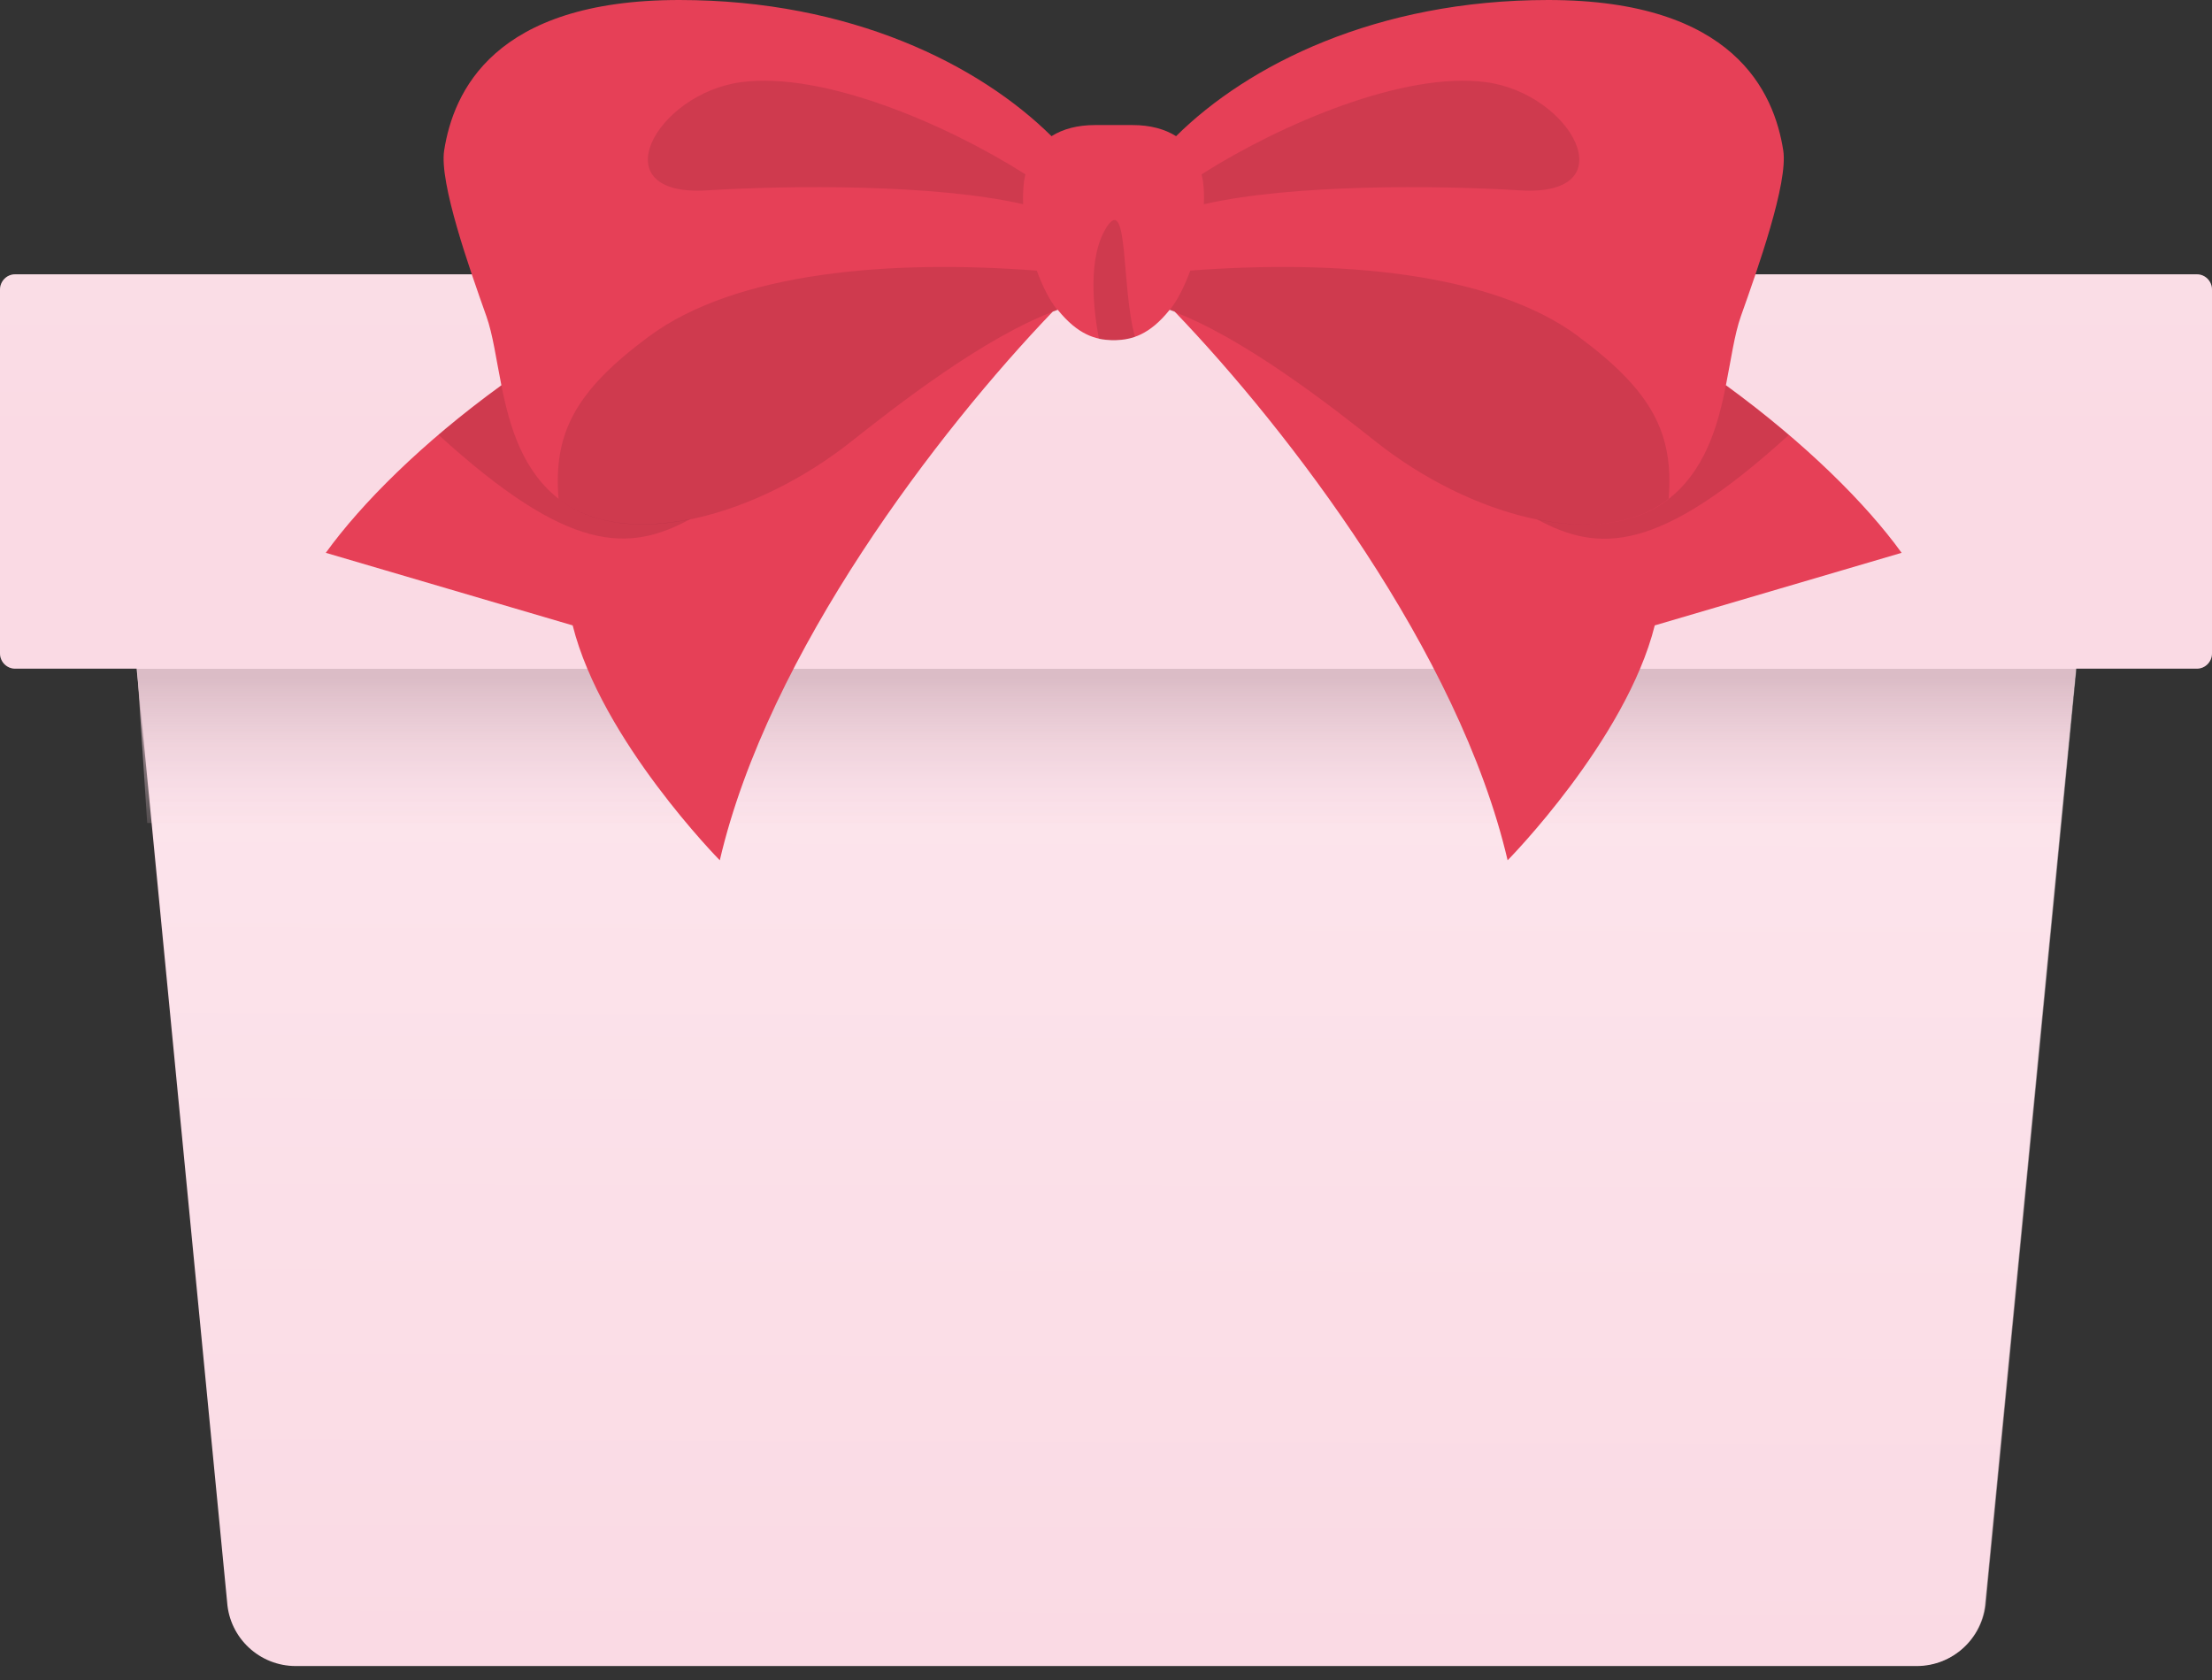
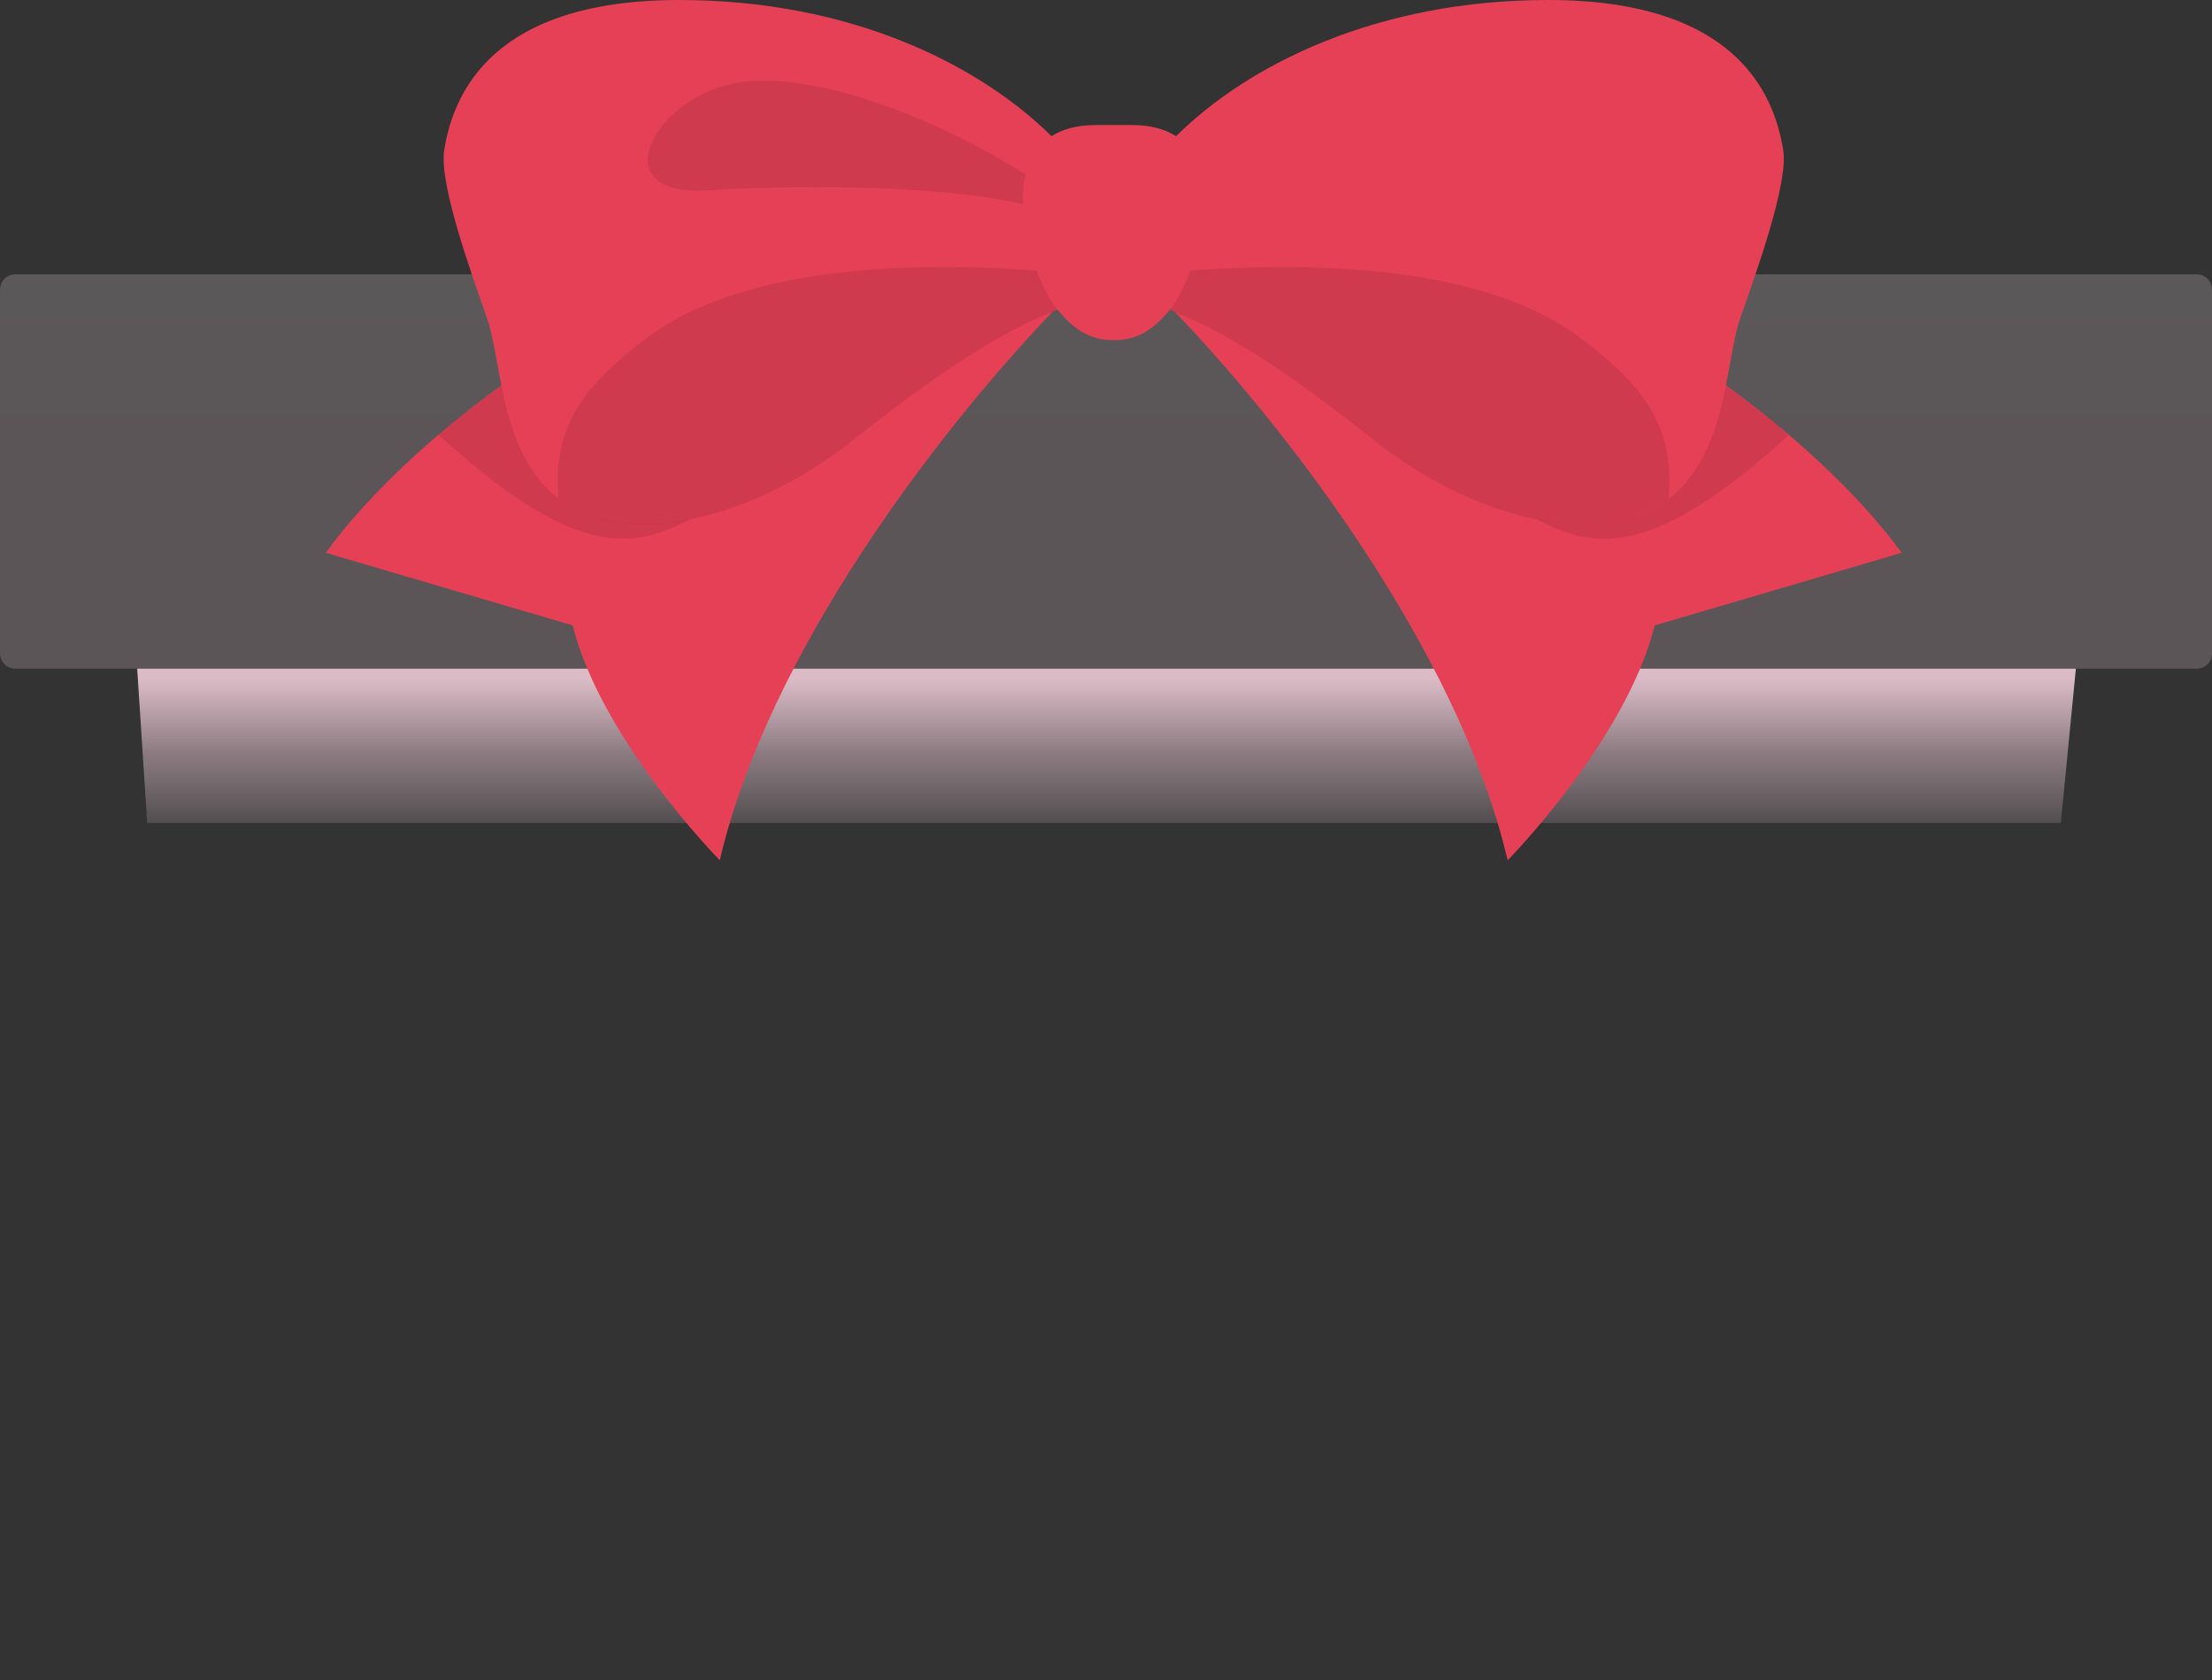
<svg xmlns="http://www.w3.org/2000/svg" width="129" height="98" viewBox="0 0 129 98" fill="none">
  <rect x="0" y="0" width="129" height="98" fill="#333333" stroke="none" />
-   <path d="M117.093 34.336H11.934C9.607 34.336 7.767 36.307 7.932 38.626L13.246 93.449C13.394 95.547 15.142 97.174 17.247 97.174H111.778C113.885 97.174 115.632 95.548 115.78 93.449L121.094 38.626C121.257 36.307 119.419 34.336 117.092 34.336H117.093Z" fill="#FADAE4" />
-   <path d="M117.133 34.301H11.974C9.647 34.301 7.807 36.272 7.972 38.59L13.286 93.414C13.434 95.511 15.182 97.139 17.287 97.139H111.819C113.925 97.139 115.672 95.513 115.82 93.414L121.134 38.59C121.297 36.272 119.459 34.301 117.132 34.301H117.133Z" fill="url(#paint0_linear_5440_10551)" fill-opacity="0.5" />
  <path d="M121.061 39H8L8.584 48H120.184L121.061 39Z" fill="url(#paint1_linear_5440_10551)" />
-   <path d="M128.12 16H0.88C0.394 16 0 16.401 0 16.895V38.105C0 38.599 0.394 39 0.88 39H128.12C128.606 39 129 38.599 129 38.105V16.895C129 16.401 128.606 16 128.12 16Z" fill="#FADAE4" />
  <path d="M128.12 16H0.88C0.394 16 0 16.401 0 16.895V38.105C0 38.599 0.394 39 0.88 39H128.12C128.606 39 129 38.599 129 38.105V16.895C129 16.401 128.606 16 128.12 16Z" fill="url(#paint2_linear_5440_10551)" fill-opacity="0.2" />
  <path d="M100.65 22.481C100.955 20.956 101.146 19.516 101.527 18.439C102.509 15.674 104.292 10.65 103.996 8.771C103.463 5.387 101.136 0 90.286 0C80.266 0 72.772 3.795 68.587 7.942C67.919 7.522 67.071 7.294 66.041 7.294H63.867C62.838 7.294 61.989 7.522 61.322 7.942C57.117 3.785 49.633 0 39.613 0C28.763 0 26.437 5.387 25.903 8.771C25.607 10.65 27.381 15.674 28.363 18.439C28.744 19.507 28.934 20.946 29.24 22.472C24.625 25.818 21.069 29.375 19 32.244L33.397 36.477C35.075 43.18 41.977 50.178 41.977 50.178C44.809 38.032 54.762 25.094 61.398 18.172C61.493 18.134 61.589 18.105 61.684 18.067C62.876 19.545 63.906 19.812 64.849 19.84H65.05C65.993 19.812 67.033 19.545 68.215 18.067C68.31 18.105 68.406 18.134 68.501 18.172C75.137 25.084 85.081 38.032 87.922 50.178C87.922 50.178 94.825 43.18 96.503 36.477L110.899 32.244C108.83 29.375 105.264 25.828 100.66 22.472L100.65 22.481Z" fill="#E64057" />
  <g style="mix-blend-mode:multiply" opacity="0.1">
    <path d="M32.7 29.189C30.478 27.52 29.725 24.898 29.239 22.477C27.933 23.43 26.703 24.393 25.568 25.356C33.167 32.287 36.647 32.23 40.26 30.276C37.324 30.867 34.597 30.609 32.7 29.189Z" fill="black" />
  </g>
  <g style="mix-blend-mode:multiply" opacity="0.1">
    <path d="M104.311 25.368C103.177 24.405 101.956 23.432 100.65 22.488C100.174 24.9 99.411 27.522 97.189 29.2C95.283 30.63 92.556 30.888 89.629 30.287C93.242 32.242 96.713 32.299 104.321 25.368H104.311Z" fill="black" />
  </g>
  <g style="mix-blend-mode:multiply" opacity="0.1">
    <path d="M59.718 10.578C59.737 10.435 59.775 10.301 59.803 10.168C55.122 7.203 47.972 4.161 43.233 4.79C38.218 5.458 34.948 11.502 41.26 11.102C46.036 10.806 54.541 10.73 59.67 11.912C59.651 11.445 59.67 10.997 59.718 10.578Z" fill="black" />
  </g>
  <g style="mix-blend-mode:multiply" opacity="0.1">
    <path d="M60.471 15.786C51.938 15.129 42.928 15.853 37.837 19.629C33.566 22.794 32.259 25.254 32.574 29.087C32.622 29.125 32.66 29.163 32.698 29.191C36.645 32.147 44.12 30.135 49.659 25.74C52.081 23.824 57.448 19.59 61.672 18.084C61.653 18.065 61.634 18.046 61.615 18.017C61.195 17.483 60.795 16.692 60.461 15.777L60.471 15.786Z" fill="black" />
  </g>
  <g style="mix-blend-mode:multiply" opacity="0.1">
-     <path d="M70.214 11.912C75.353 10.73 83.848 10.806 88.625 11.102C94.936 11.502 91.666 5.458 86.651 4.79C81.903 4.161 74.752 7.203 70.071 10.168C70.1 10.301 70.138 10.435 70.157 10.578C70.214 10.997 70.224 11.445 70.205 11.912H70.214Z" fill="black" />
-   </g>
+     </g>
  <g style="mix-blend-mode:multiply" opacity="0.1">
    <path d="M92.057 19.625C86.966 15.849 77.957 15.134 69.414 15.783C69.08 16.698 68.68 17.489 68.26 18.023C68.241 18.052 68.222 18.061 68.203 18.09C72.427 19.596 77.804 23.829 80.216 25.746C85.755 30.141 93.23 32.153 97.177 29.197C97.225 29.159 97.263 29.121 97.311 29.092C97.625 25.26 96.329 22.8 92.057 19.634V19.625Z" fill="black" />
  </g>
-   <path opacity="0.1" d="M64.525 13.274C63.4 15.028 63.782 18.127 64.087 19.767C64.344 19.824 64.602 19.843 64.84 19.852H65.04C65.412 19.843 65.793 19.785 66.194 19.652C65.383 16.83 65.832 11.233 64.516 13.274H64.525Z" fill="black" />
  <defs>
    <linearGradient id="paint0_linear_5440_10551" x1="64.553" y1="34.301" x2="64.349" y2="111.613" gradientUnits="userSpaceOnUse">
      <stop stop-color="#FFF3F7" />
      <stop offset="0.805" stop-color="#FADAE4" />
    </linearGradient>
    <linearGradient id="paint1_linear_5440_10551" x1="64.5" y1="38" x2="64.5" y2="50" gradientUnits="userSpaceOnUse">
      <stop offset="0.13" stop-color="#DBBCC6" />
      <stop offset="0.49" stop-color="#E6C5D0" stop-opacity="0.495" />
      <stop offset="1" stop-color="#FFE1EB" stop-opacity="0" />
    </linearGradient>
    <linearGradient id="paint2_linear_5440_10551" x1="64.5" y1="16" x2="64.5" y2="39" gradientUnits="userSpaceOnUse">
      <stop stop-color="#FBEEF2" />
      <stop offset="0.44" stop-color="#FADBE4" />
    </linearGradient>
  </defs>
</svg>